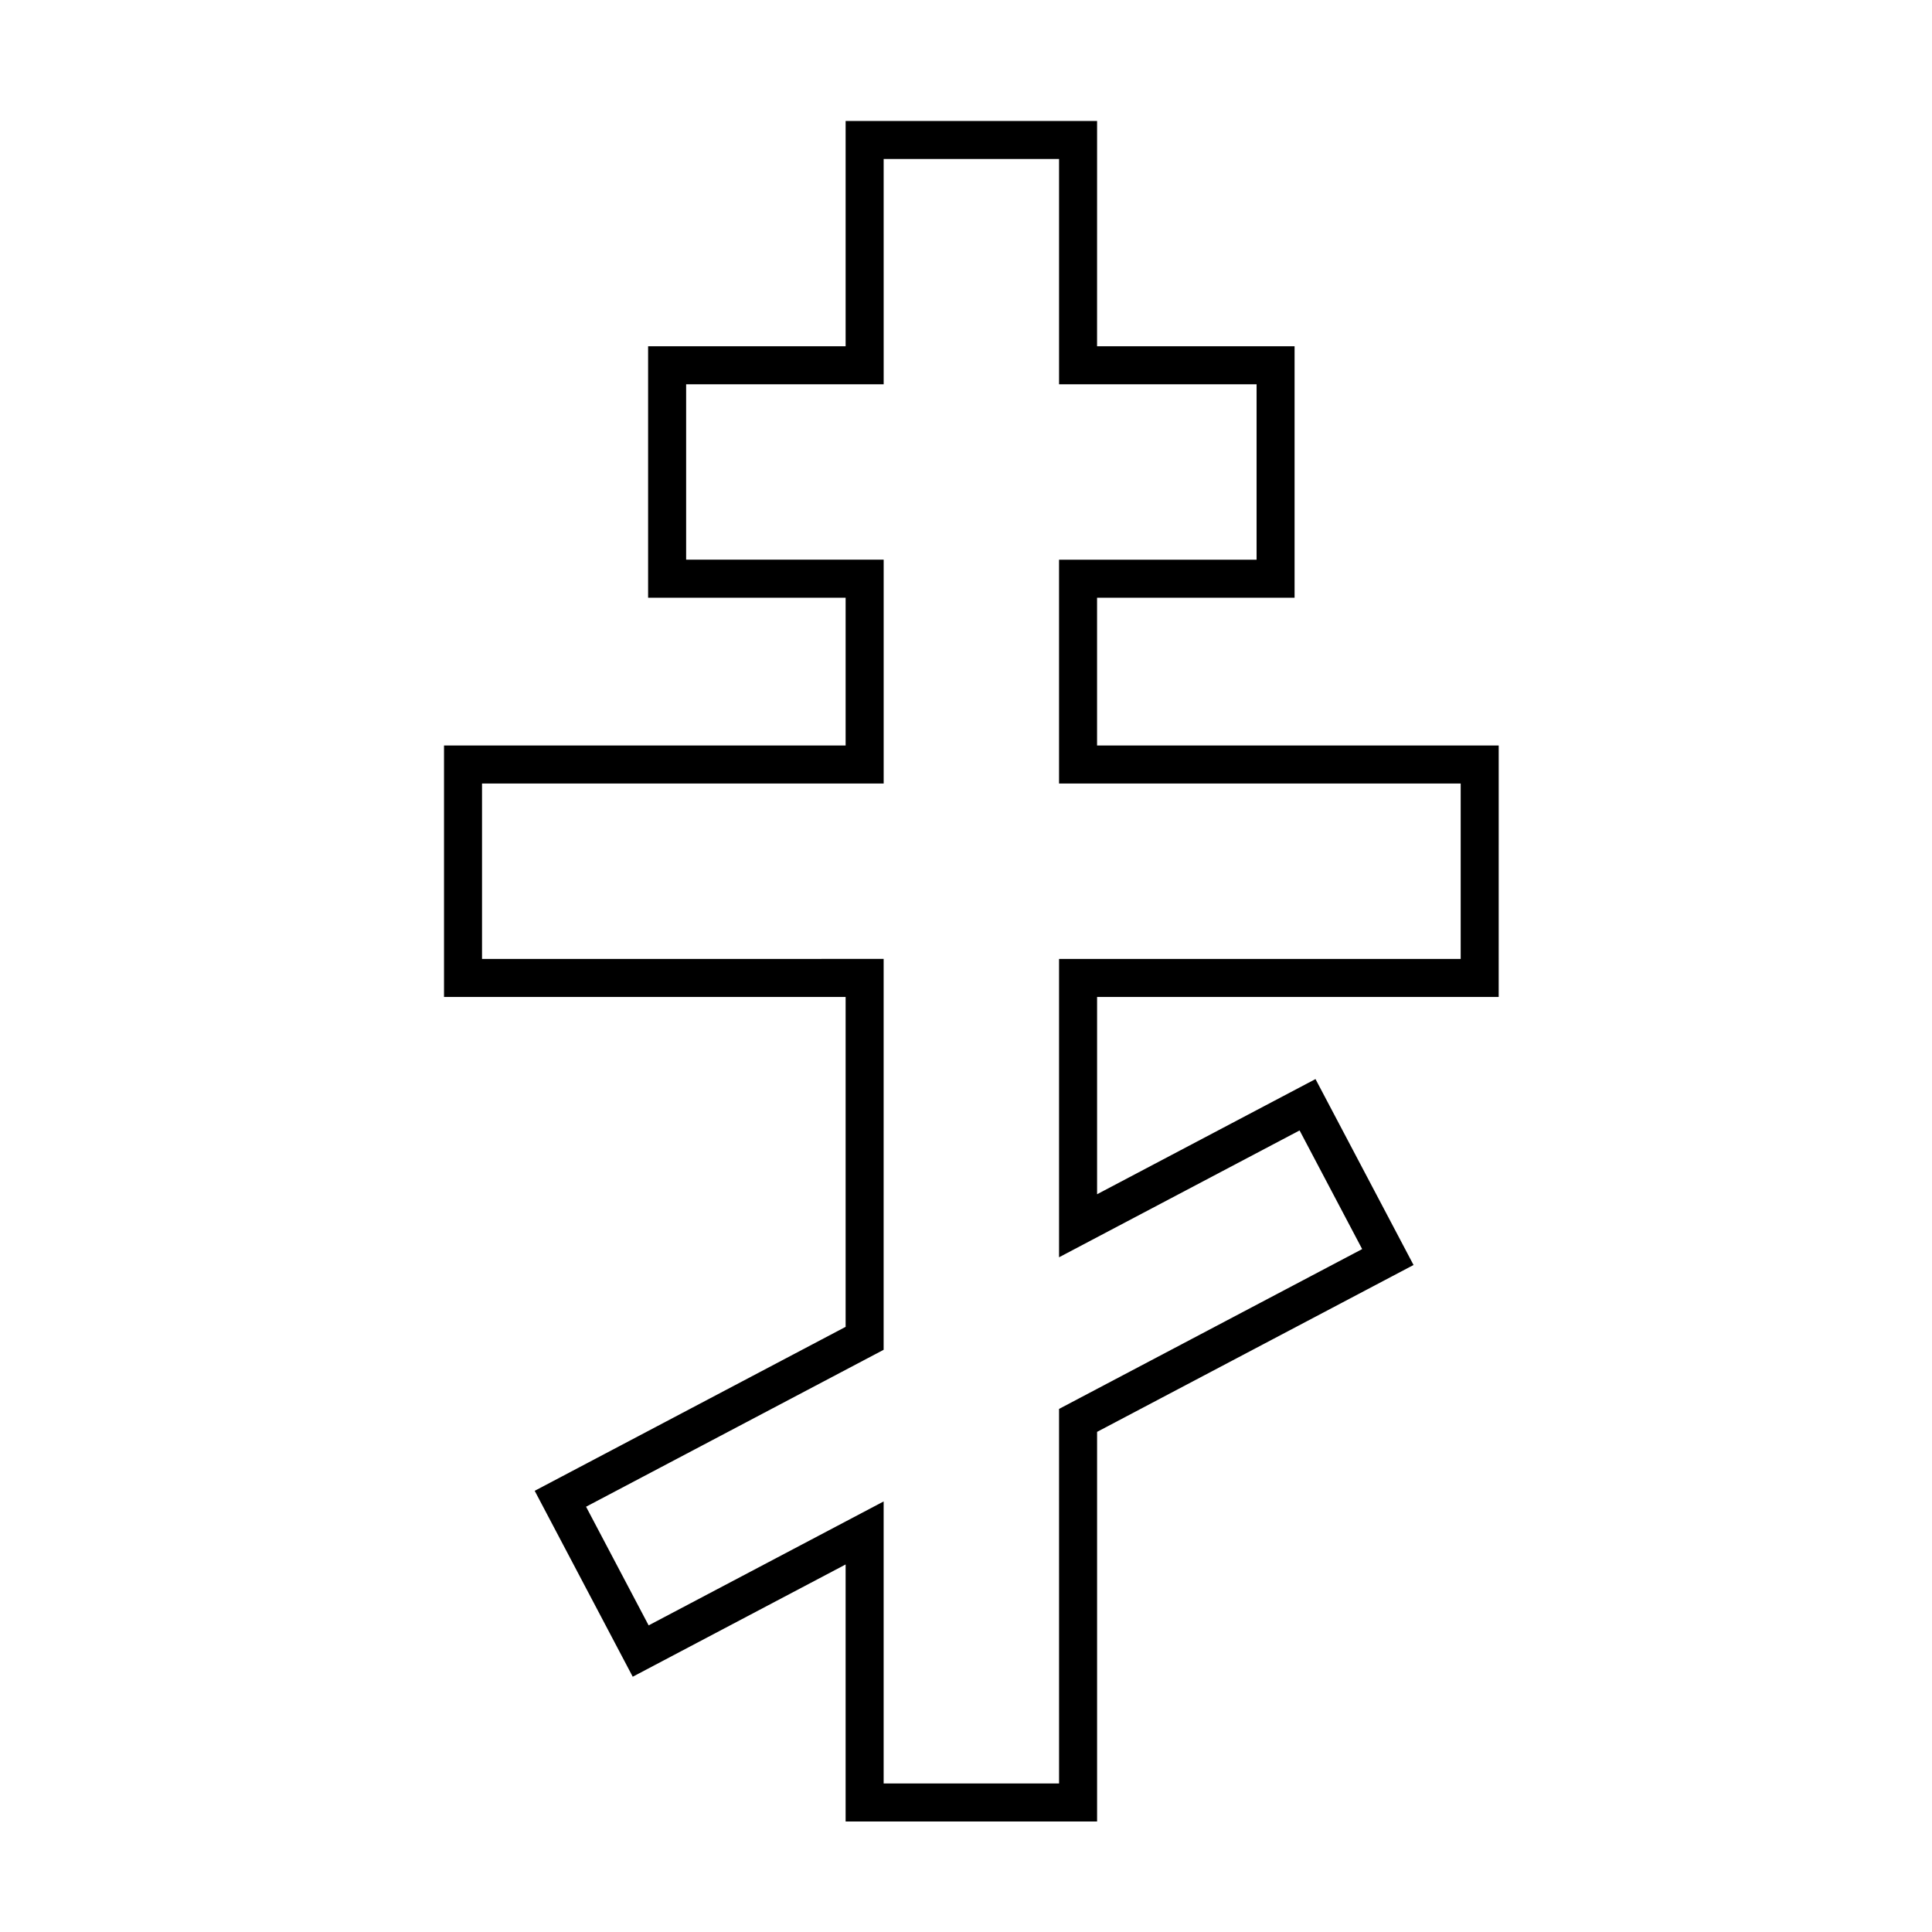
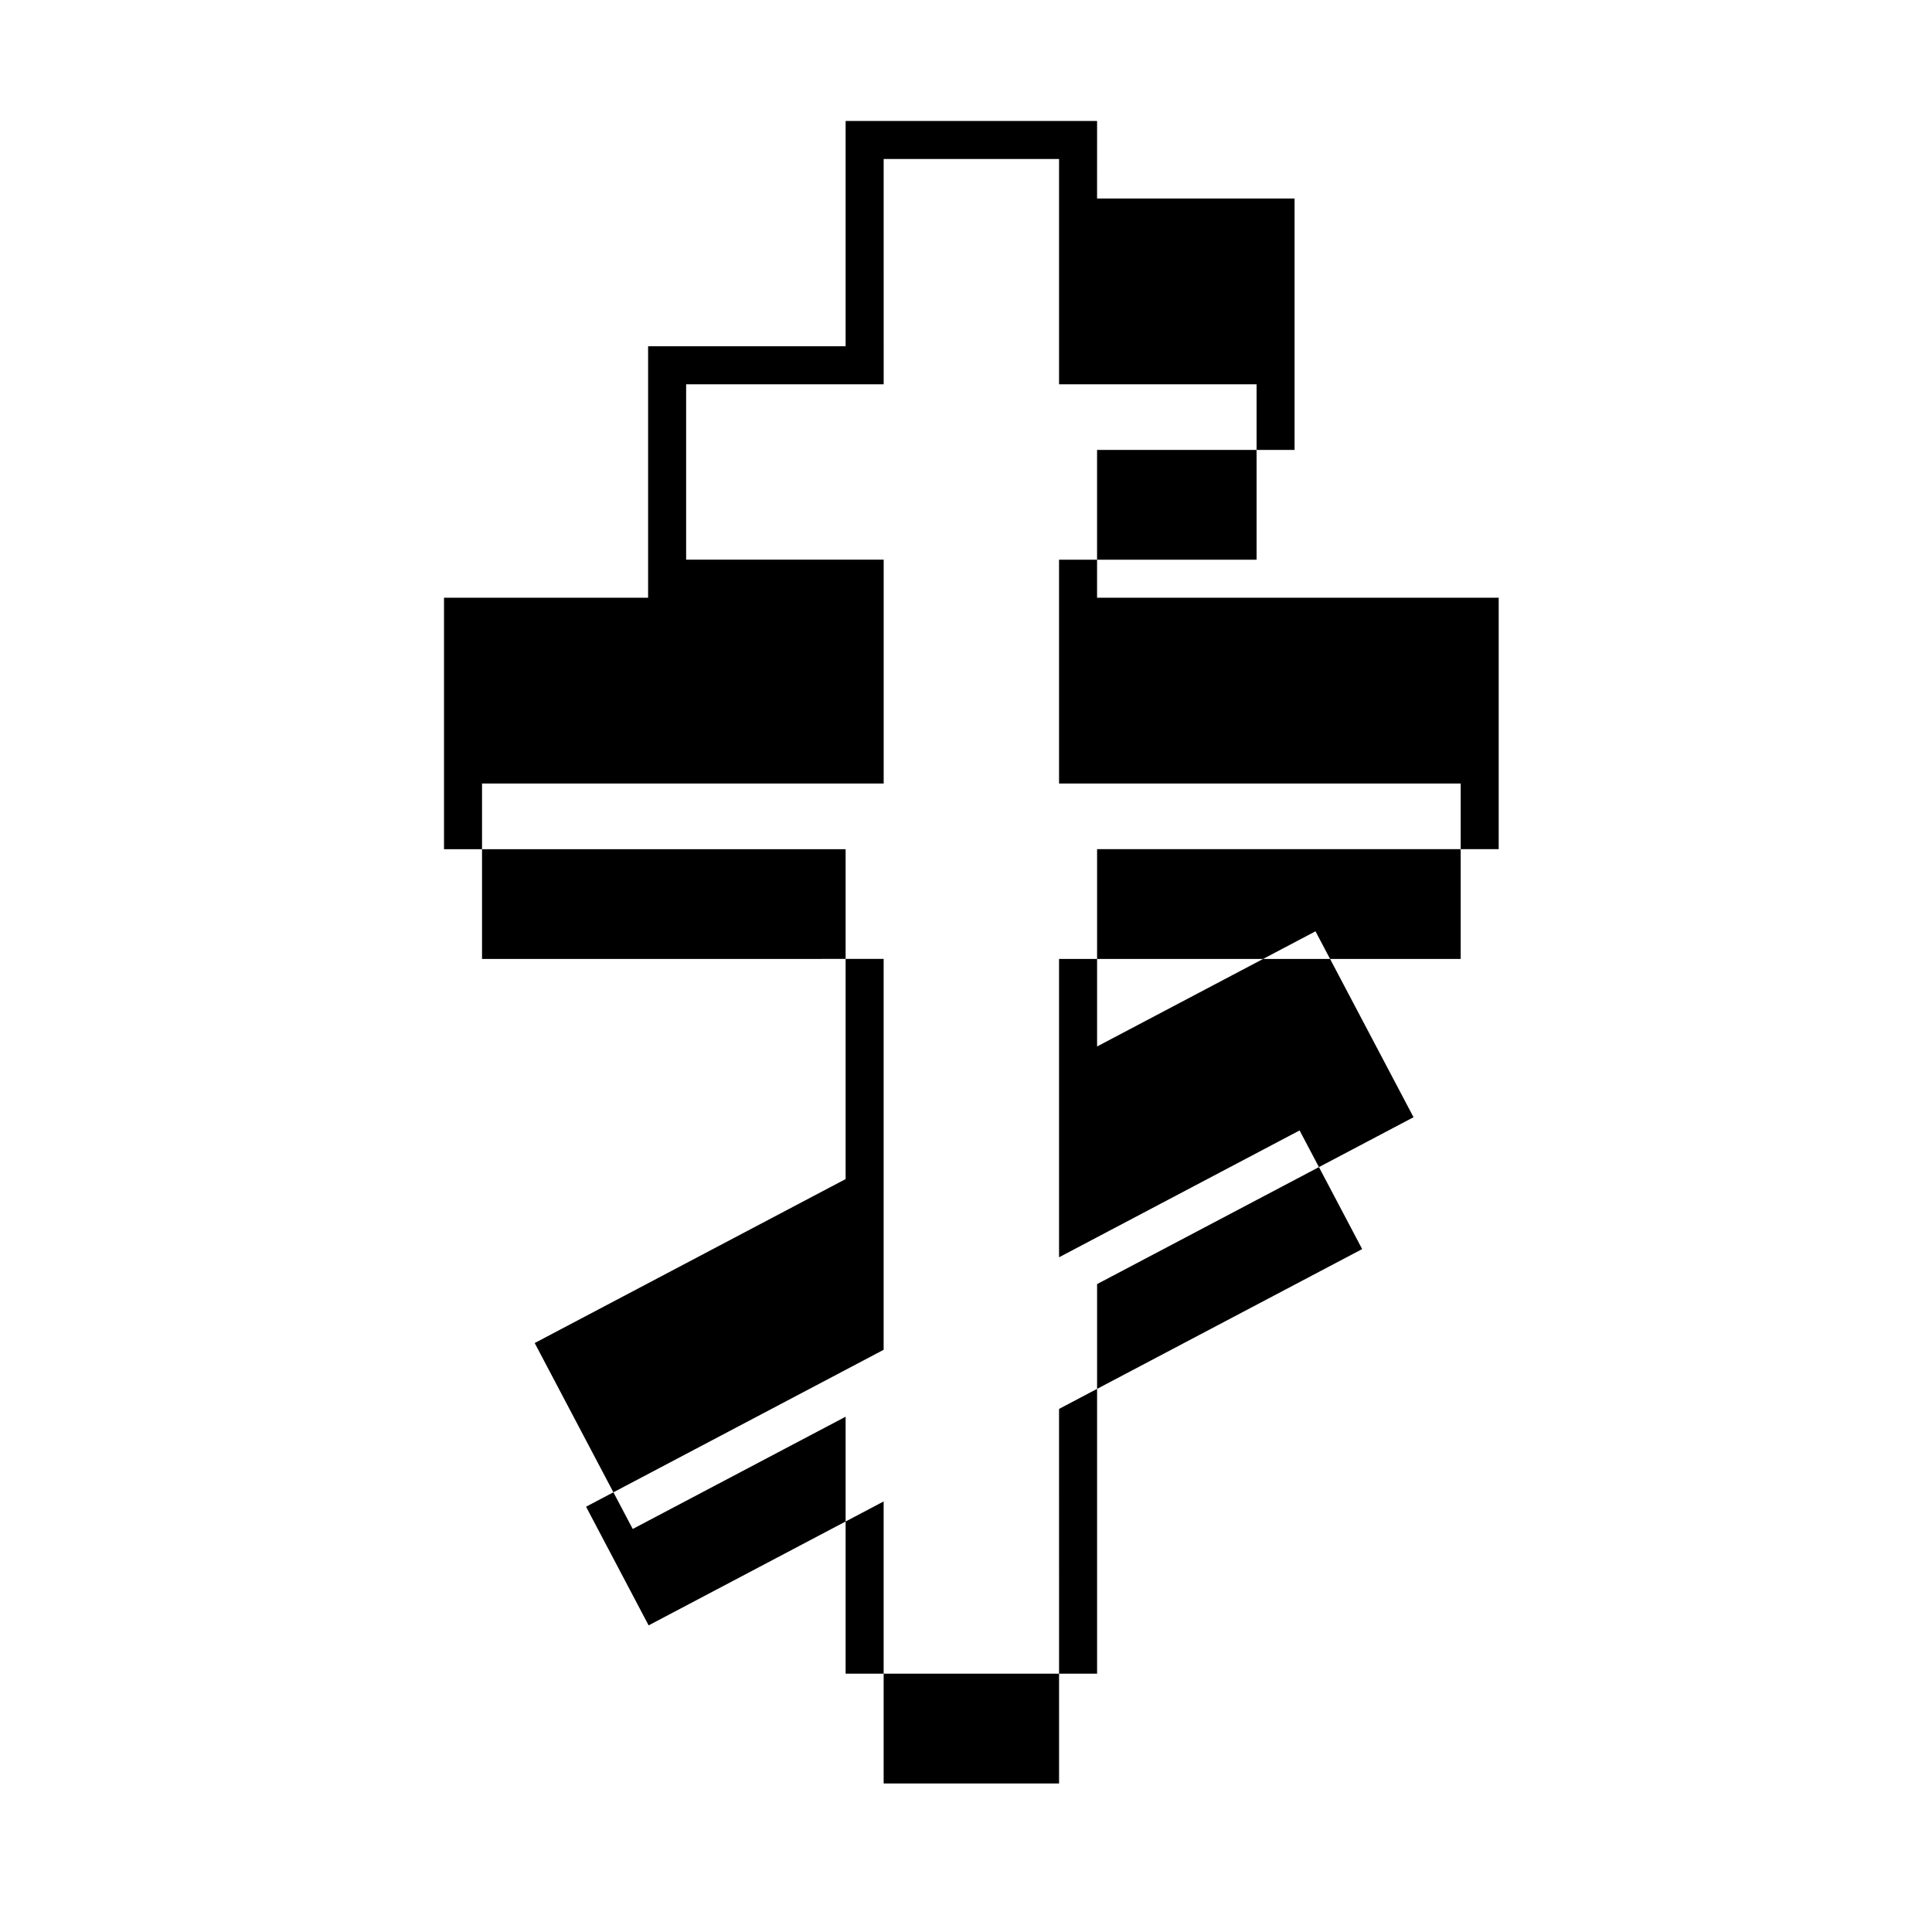
<svg xmlns="http://www.w3.org/2000/svg" fill="#000000" width="800px" height="800px" version="1.1" viewBox="144 144 512 512">
-   <path d="m424.66 186.14v59.703h52.348v46.488l-42.273-0.004h-10.078v59.316h106.44v46.488l-96.359-0.004h-10.078v79.066l63.746-33.617 16.582 31.445-74.953 39.523-5.375 2.836v6.078l0.004 93.176h-46.488v-74.738l-14.777 7.793-47.504 25.051-16.582-31.445 73.484-38.75 5.375-2.836v-6.078l0.004-87.43v-10.078h-10.078l-96.355 0.004v-46.488h106.44v-59.316h-52.348v-46.488h52.348v-10.078l-0.004-49.617h46.488m10.074-10.078h-66.641v59.699l-52.344 0.004v66.641h52.344v39.16l-106.43-0.004v66.641h106.43v87.426l-82.398 43.453 25.98 49.27 56.418-29.75v68.109h66.641v-103.25l83.863-44.223-25.98-49.27-57.883 30.52v-52.285h106.43l0.004-66.641h-106.44v-39.16h52.344v-66.637h-52.344z" />
+   <path d="m424.66 186.14v59.703h52.348v46.488l-42.273-0.004h-10.078v59.316h106.44v46.488l-96.359-0.004h-10.078v79.066l63.746-33.617 16.582 31.445-74.953 39.523-5.375 2.836v6.078l0.004 93.176h-46.488v-74.738l-14.777 7.793-47.504 25.051-16.582-31.445 73.484-38.75 5.375-2.836v-6.078l0.004-87.43v-10.078h-10.078l-96.355 0.004v-46.488h106.44v-59.316h-52.348v-46.488h52.348v-10.078l-0.004-49.617h46.488m10.074-10.078h-66.641v59.699l-52.344 0.004v66.641h52.344l-106.43-0.004v66.641h106.43v87.426l-82.398 43.453 25.98 49.27 56.418-29.75v68.109h66.641v-103.25l83.863-44.223-25.98-49.27-57.883 30.52v-52.285h106.43l0.004-66.641h-106.44v-39.16h52.344v-66.637h-52.344z" />
</svg>